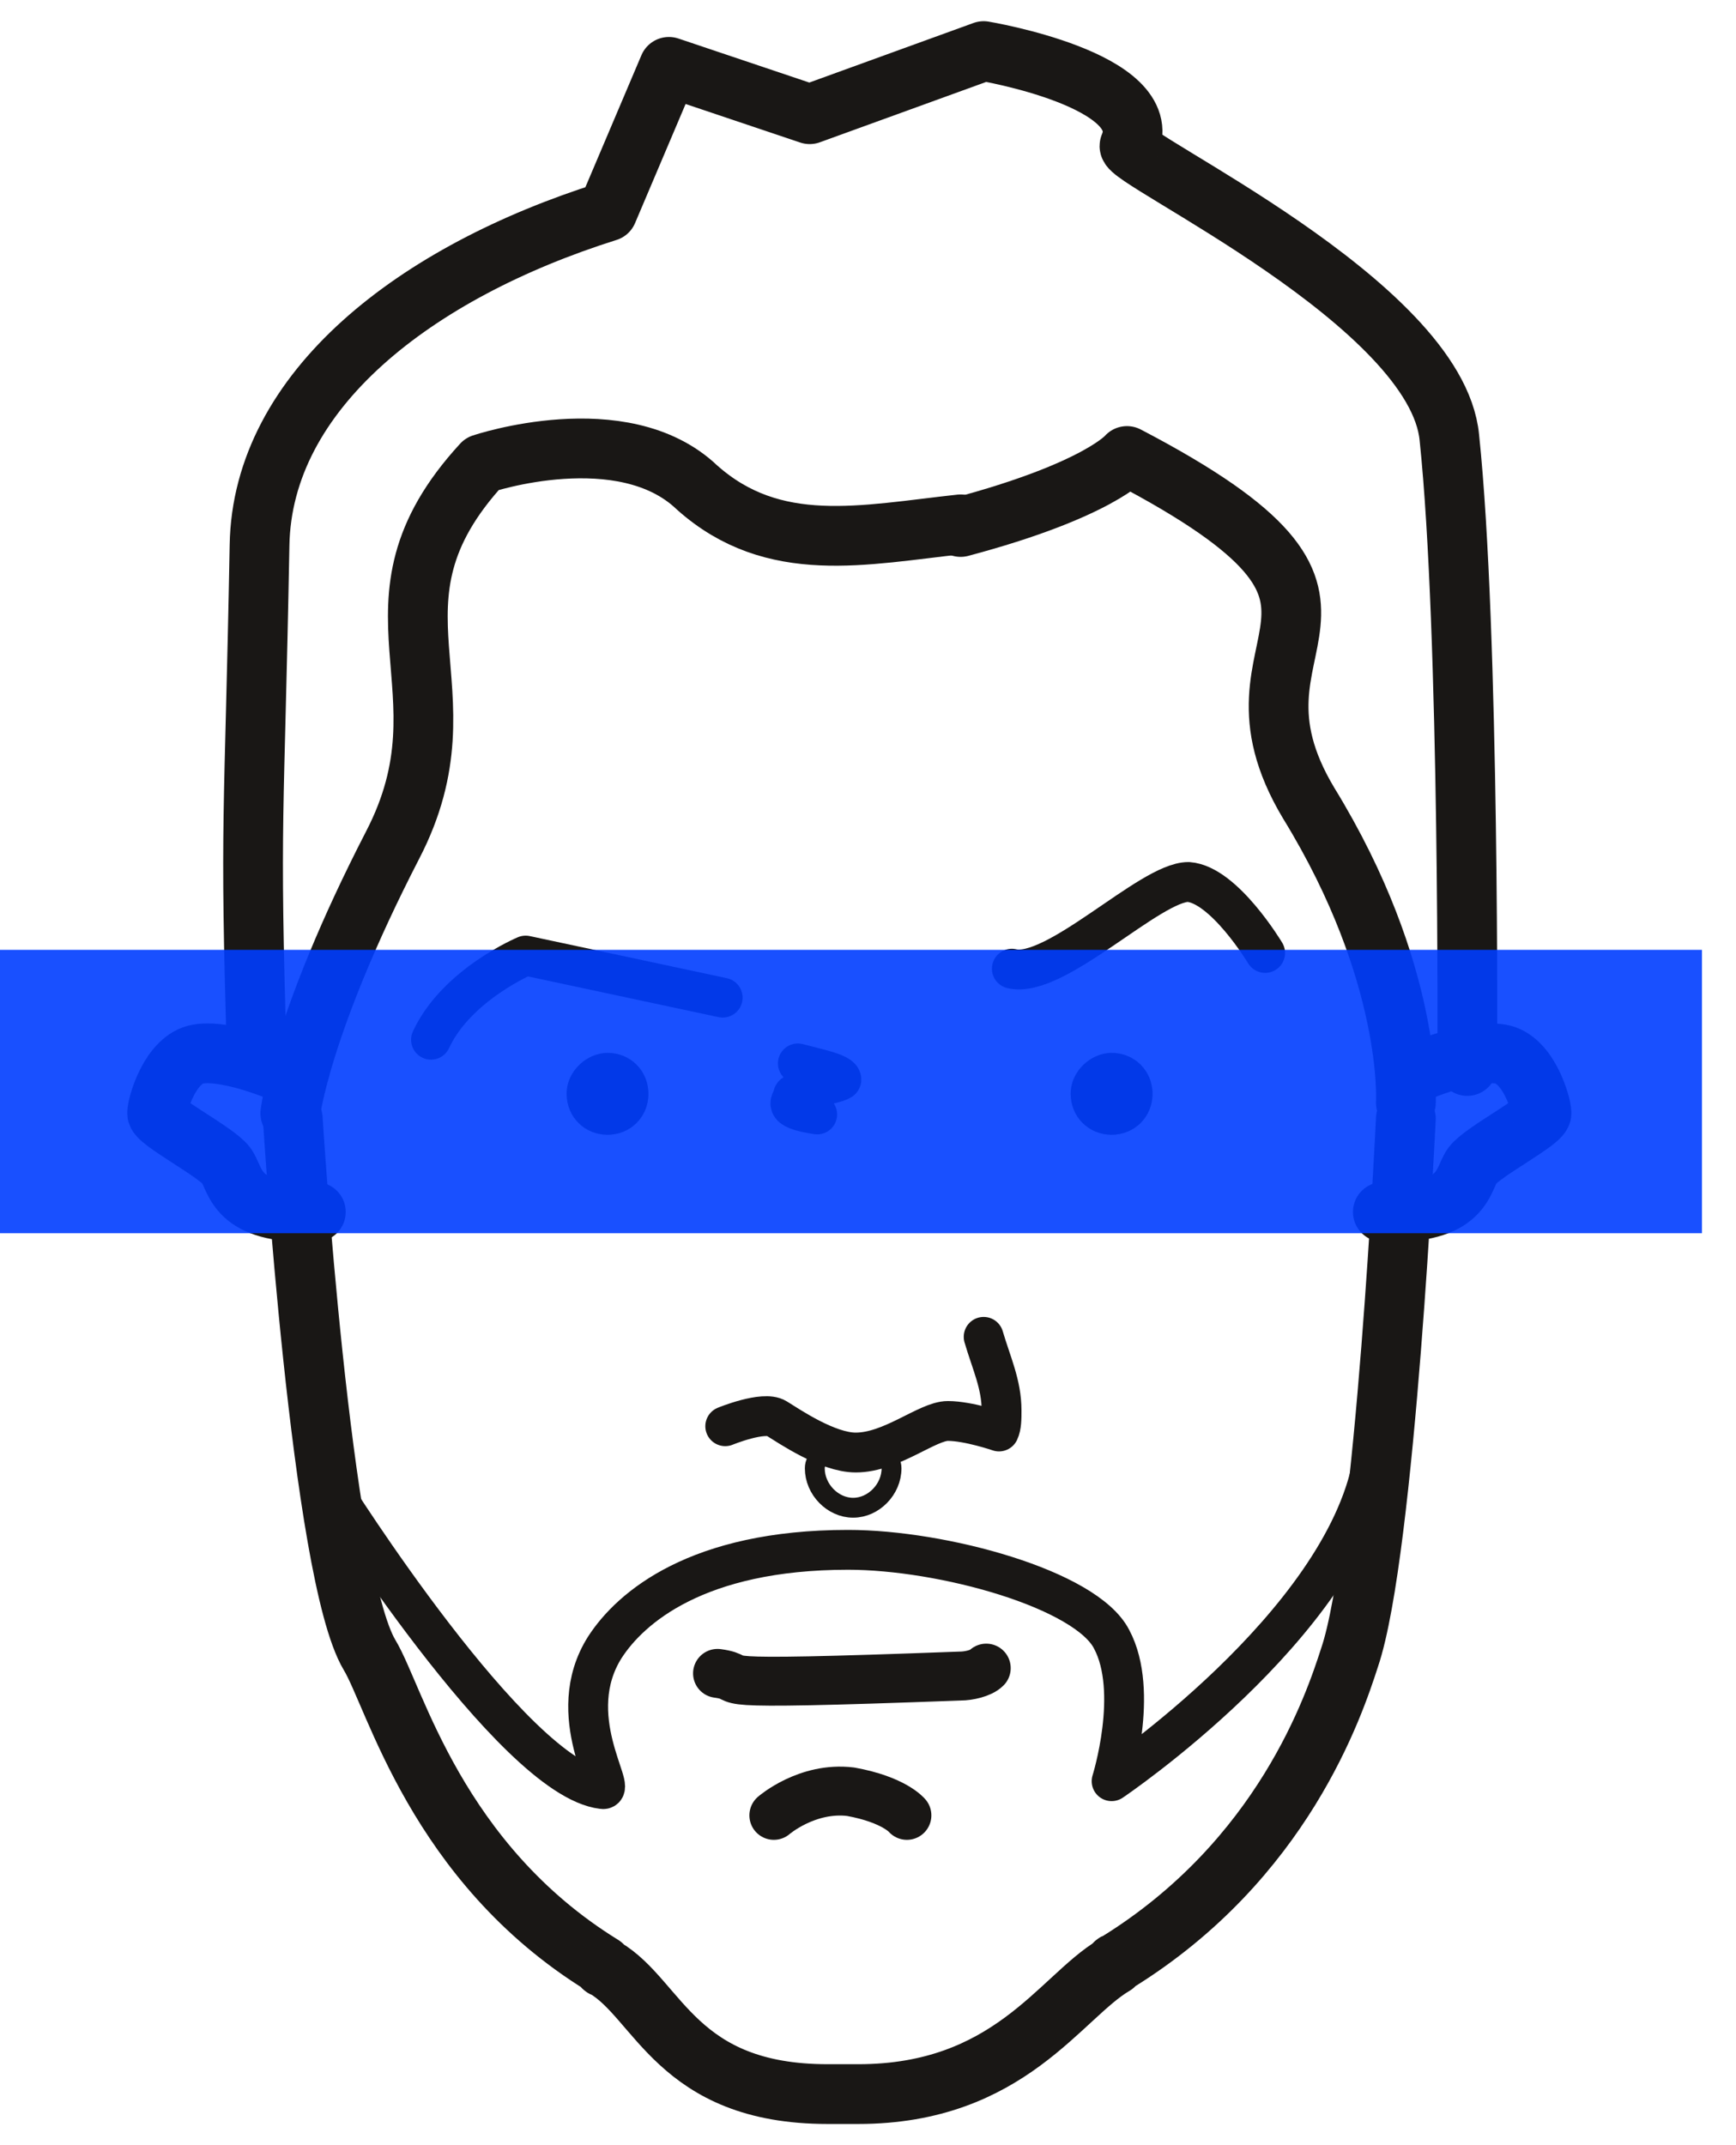
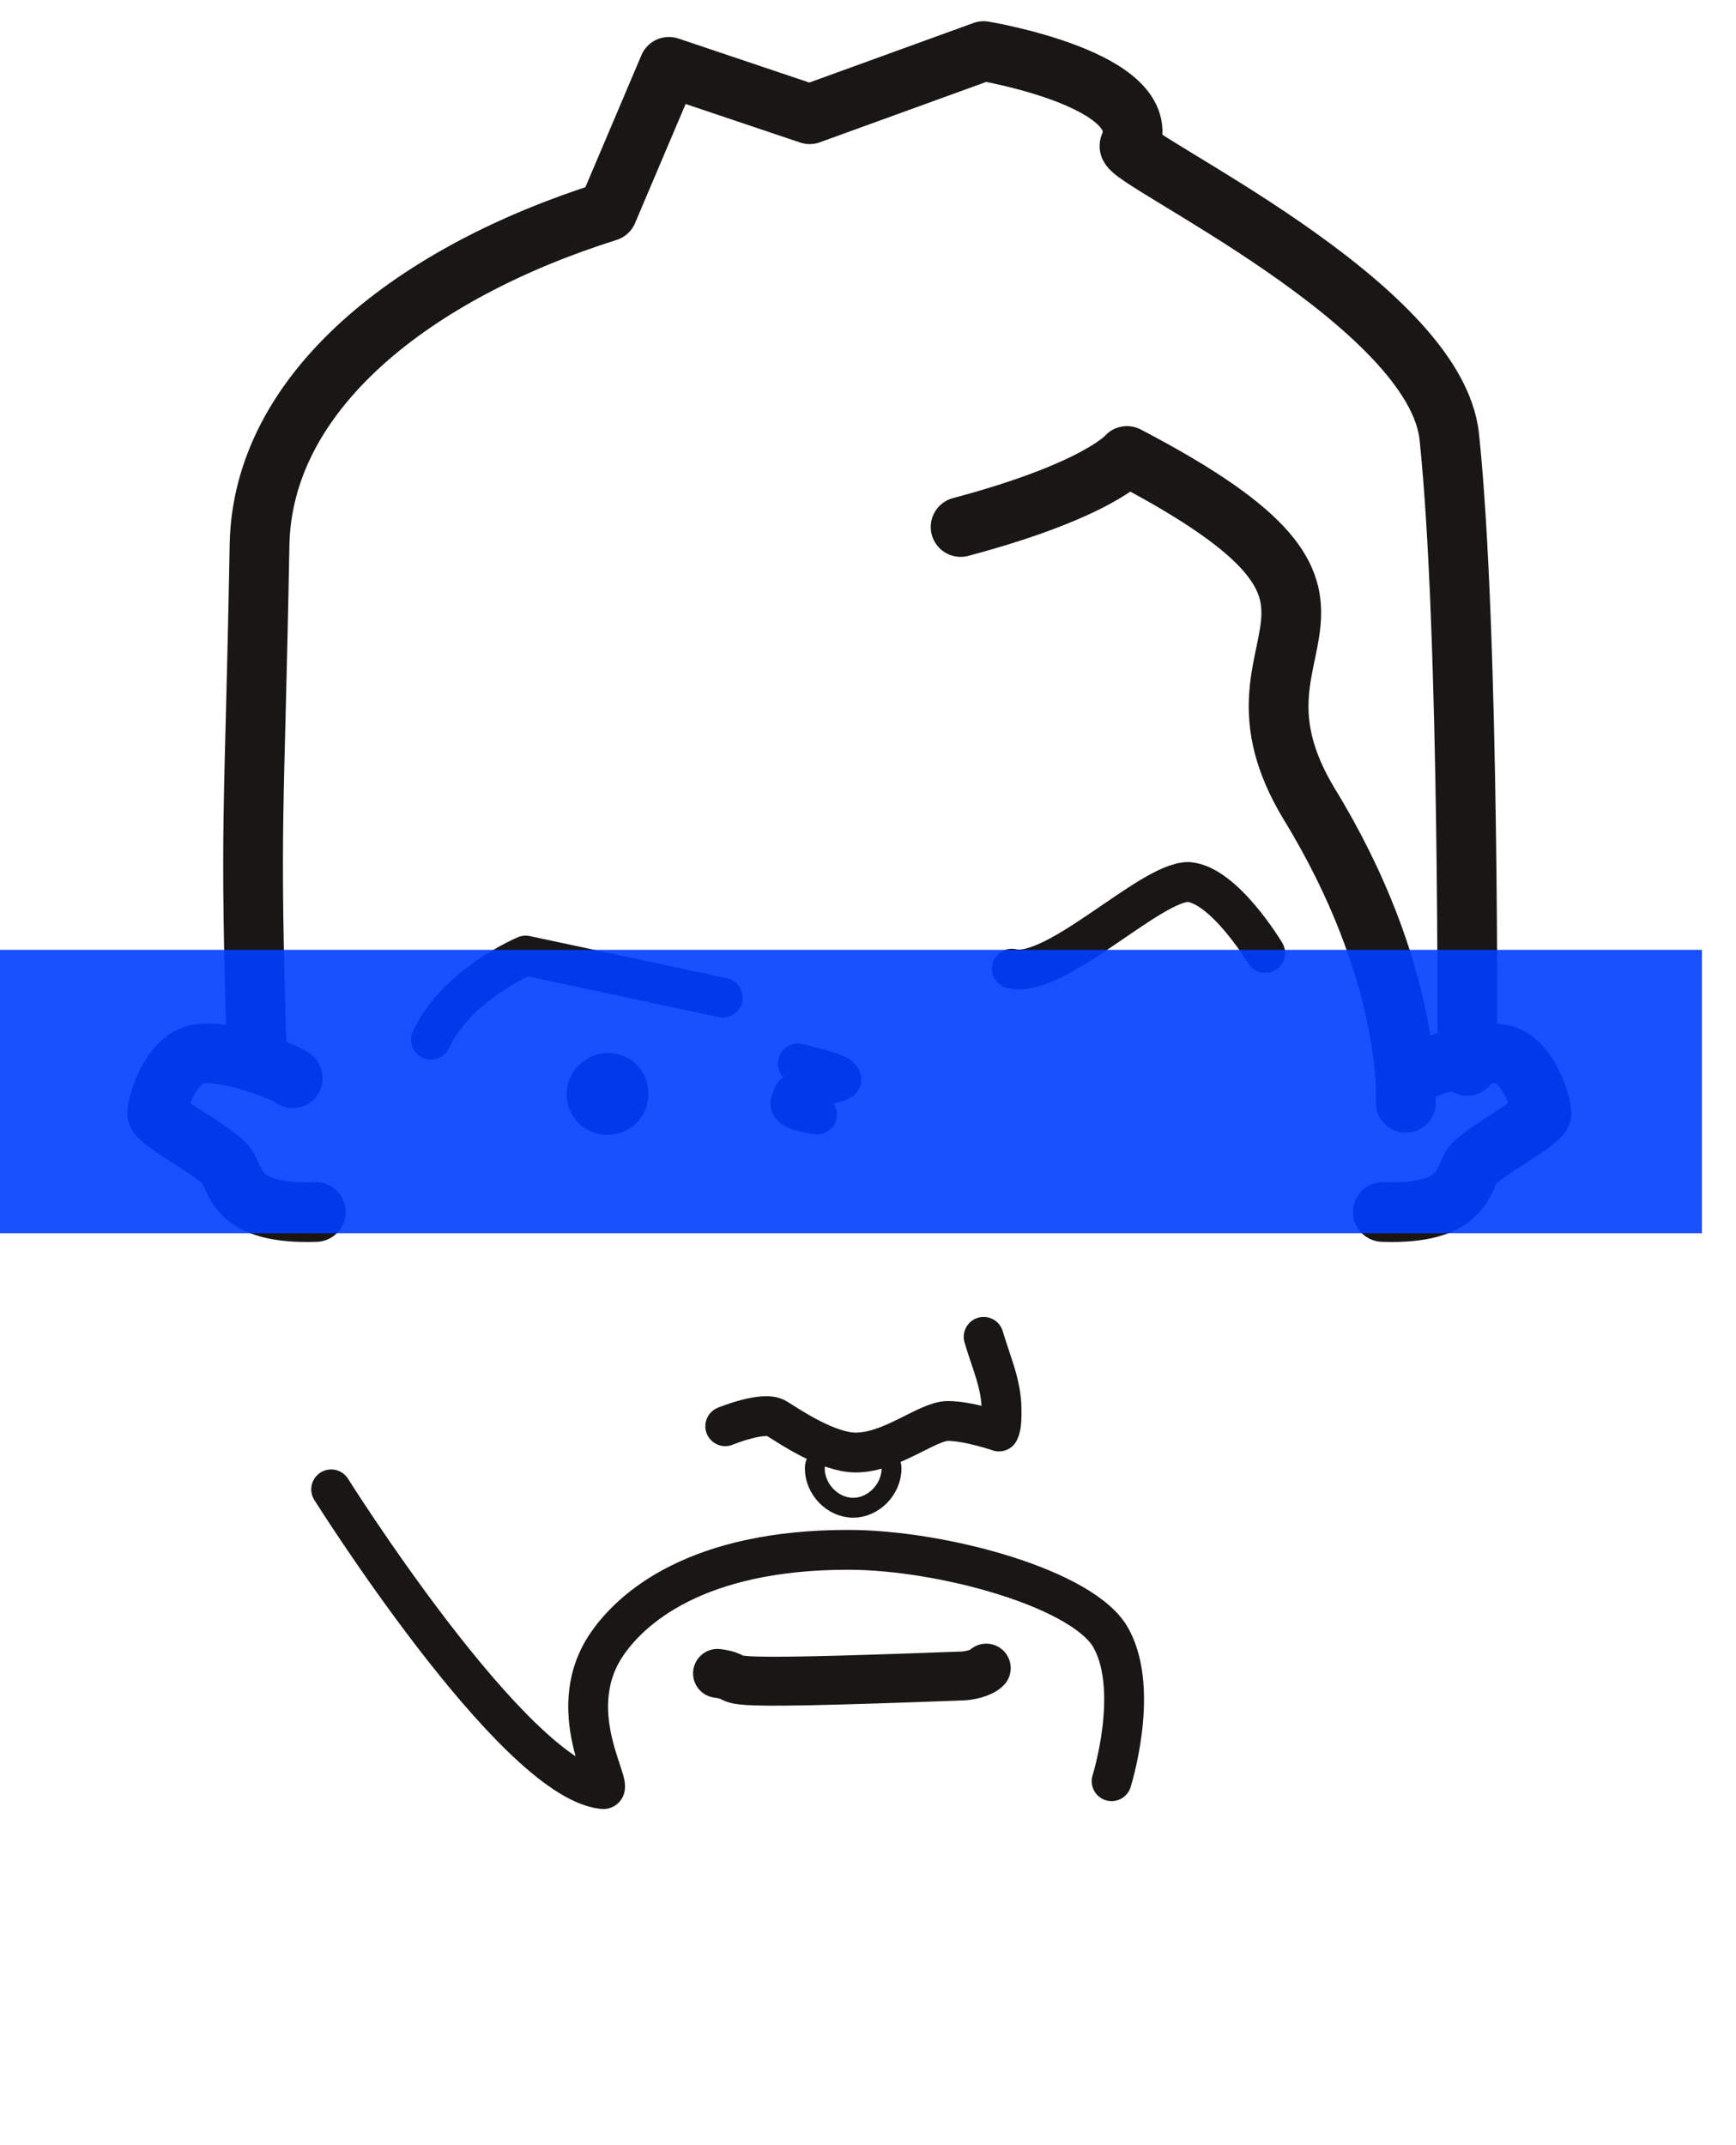
<svg xmlns="http://www.w3.org/2000/svg" fill="none" height="100%" overflow="visible" preserveAspectRatio="none" style="display: block;" viewBox="0 0 34 42" width="100%">
  <g id="juancfresno_face">
    <path d="M14.204 27.924C14.204 27.924 14.956 27.615 15.206 27.77C15.457 27.924 16.208 28.439 16.76 28.439C17.461 28.439 18.163 27.821 18.564 27.821C18.965 27.821 19.566 28.027 19.566 28.027C19.616 27.924 19.616 27.77 19.616 27.615C19.616 27.101 19.416 26.689 19.265 26.174" id="Vector" stroke="#191715" stroke-linecap="round" stroke-linejoin="round" stroke-miterlimit="10" stroke-width="0.78" />
    <path d="M11.097 21.416C11.097 21.867 11.447 22.218 11.899 22.218C12.35 22.218 12.7 21.867 12.7 21.416C12.7 20.965 12.35 20.614 11.899 20.614C11.498 20.614 11.097 20.965 11.097 21.416Z" fill="#191715" id="Vector_2" />
-     <path d="M20.969 21.416C20.969 21.867 21.32 22.218 21.771 22.218C22.222 22.218 22.573 21.867 22.573 21.416C22.573 20.965 22.222 20.614 21.771 20.614C21.37 20.614 20.969 20.965 20.969 21.416Z" fill="#191715" id="Vector_3" />
    <path d="M19.817 18.966C20.669 19.172 22.523 17.268 23.274 17.268C23.976 17.319 24.778 18.658 24.778 18.658" id="Vector_4" stroke="#191715" stroke-linecap="round" stroke-linejoin="round" stroke-miterlimit="10" stroke-width="0.78" />
    <path d="M5.734 21.111C5.734 21.056 4.482 20.529 3.88 20.638C3.329 20.729 3.078 21.638 3.078 21.784C3.028 21.929 4.231 22.547 4.432 22.82C4.632 23.093 4.582 23.784 6.186 23.729" id="Vector_5" stroke="#191715" stroke-linecap="round" stroke-linejoin="round" stroke-miterlimit="10" stroke-width="1.17" />
    <path d="M27.534 21.111C27.534 21.056 28.787 20.529 29.389 20.638C29.94 20.729 30.19 21.638 30.19 21.784C30.241 21.929 29.038 22.547 28.837 22.82C28.637 23.093 28.687 23.784 27.083 23.729" id="Vector_6" stroke="#191715" stroke-linecap="round" stroke-linejoin="round" stroke-miterlimit="10" stroke-width="1.17" />
-     <path d="M6.486 29.16C6.486 29.16 10.044 34.822 11.799 35.028C12.099 35.08 10.997 33.587 11.849 32.248C12.35 31.476 13.653 30.344 16.609 30.344C18.464 30.344 21.27 31.116 21.771 32.094C22.322 33.123 21.771 34.874 21.771 34.874C21.771 34.874 26.281 31.837 26.883 28.645" id="Vector_7" stroke="#191715" stroke-linecap="round" stroke-linejoin="round" stroke-miterlimit="10" stroke-width="0.78" />
-     <path d="M27.534 21.901C27.534 21.901 27.133 30.395 26.431 32.454C26.131 33.381 25.128 36.418 21.871 38.426C21.871 38.426 21.821 38.426 21.821 38.477C20.769 39.095 19.766 41 16.81 41C16.709 41 16.609 41 16.509 41C16.409 41 16.308 41 16.208 41C13.252 41 12.901 39.147 11.848 38.529C11.848 38.529 11.798 38.529 11.798 38.477C8.541 36.47 7.739 33.227 7.238 32.403C6.286 30.807 5.734 21.901 5.734 21.901" id="Vector_8" stroke="#191715" stroke-linecap="round" stroke-linejoin="round" stroke-miterlimit="10" stroke-width="1.17" />
+     <path d="M6.486 29.16C6.486 29.16 10.044 34.822 11.799 35.028C12.099 35.08 10.997 33.587 11.849 32.248C12.35 31.476 13.653 30.344 16.609 30.344C18.464 30.344 21.27 31.116 21.771 32.094C22.322 33.123 21.771 34.874 21.771 34.874" id="Vector_7" stroke="#191715" stroke-linecap="round" stroke-linejoin="round" stroke-miterlimit="10" stroke-width="0.78" />
    <path d="M14.154 19.533L10.295 18.709C10.295 18.709 8.942 19.276 8.441 20.357" id="Vector_9" stroke="#191715" stroke-linecap="round" stroke-linejoin="round" stroke-miterlimit="10" stroke-width="0.78" />
    <path d="M15.626 20.82C16.005 20.922 16.479 21.013 16.479 21.138C16.479 21.206 15.532 21.354 15.532 21.445C15.532 21.558 15.247 21.706 16.005 21.82" id="Vector_10" stroke="#191715" stroke-linecap="round" stroke-linejoin="round" stroke-miterlimit="10" stroke-width="0.78" />
    <path d="M14.053 32.763C14.805 32.866 13.302 33.021 18.814 32.815C18.965 32.815 19.215 32.763 19.316 32.66" id="Vector_11" stroke="#191715" stroke-linecap="round" stroke-linejoin="round" stroke-miterlimit="10" stroke-width="0.958" />
    <path d="M5.033 20.768C4.883 15.929 4.983 16.135 5.083 10.678C5.133 7.641 8.14 5.324 11.899 4.14L13.101 1.309L15.858 2.236L19.265 1C19.265 1 22.673 1.566 22.122 2.853C22.022 3.111 28.136 5.942 28.386 8.568C28.787 12.377 28.737 20.871 28.737 20.871" id="Vector_12" stroke="#191715" stroke-linecap="round" stroke-linejoin="round" stroke-miterlimit="10" stroke-width="1.17" />
-     <path d="M5.685 21.798C5.685 21.798 5.885 20.048 7.689 16.547C9.293 13.458 6.887 11.862 9.443 9.082C9.443 9.082 12.199 8.156 13.653 9.546C15.156 10.884 16.91 10.472 18.814 10.266" id="Vector_13" stroke="#191715" stroke-linecap="round" stroke-linejoin="round" stroke-miterlimit="10" stroke-width="1.17" />
    <path d="M27.534 21.592C27.534 21.592 27.685 19.07 25.63 15.723C23.625 12.377 27.885 11.965 22.072 8.928C22.072 8.928 21.521 9.597 18.814 10.318" id="Vector_14" stroke="#191715" stroke-linecap="round" stroke-linejoin="round" stroke-miterlimit="10" stroke-width="1.17" />
-     <path d="M15.156 35.543C15.156 35.543 15.807 34.977 16.659 35.08C17.511 35.234 17.762 35.543 17.762 35.543" id="Vector_15" stroke="#191715" stroke-linecap="round" stroke-linejoin="round" stroke-miterlimit="10" stroke-width="0.958" />
    <path d="M17.461 28.748C17.461 29.16 17.11 29.52 16.709 29.52C16.309 29.52 15.958 29.16 15.958 28.748C15.958 28.336 16.709 28.491 16.709 28.491C16.709 28.491 17.461 28.336 17.461 28.748Z" id="Vector_16" stroke="#191715" stroke-miterlimit="10" stroke-width="0.389" />
    <rect fill="#003DFF" fill-opacity="0.9" height="5.548" id="Rectangle 1" width="33.333" y="18.597" />
  </g>
</svg>